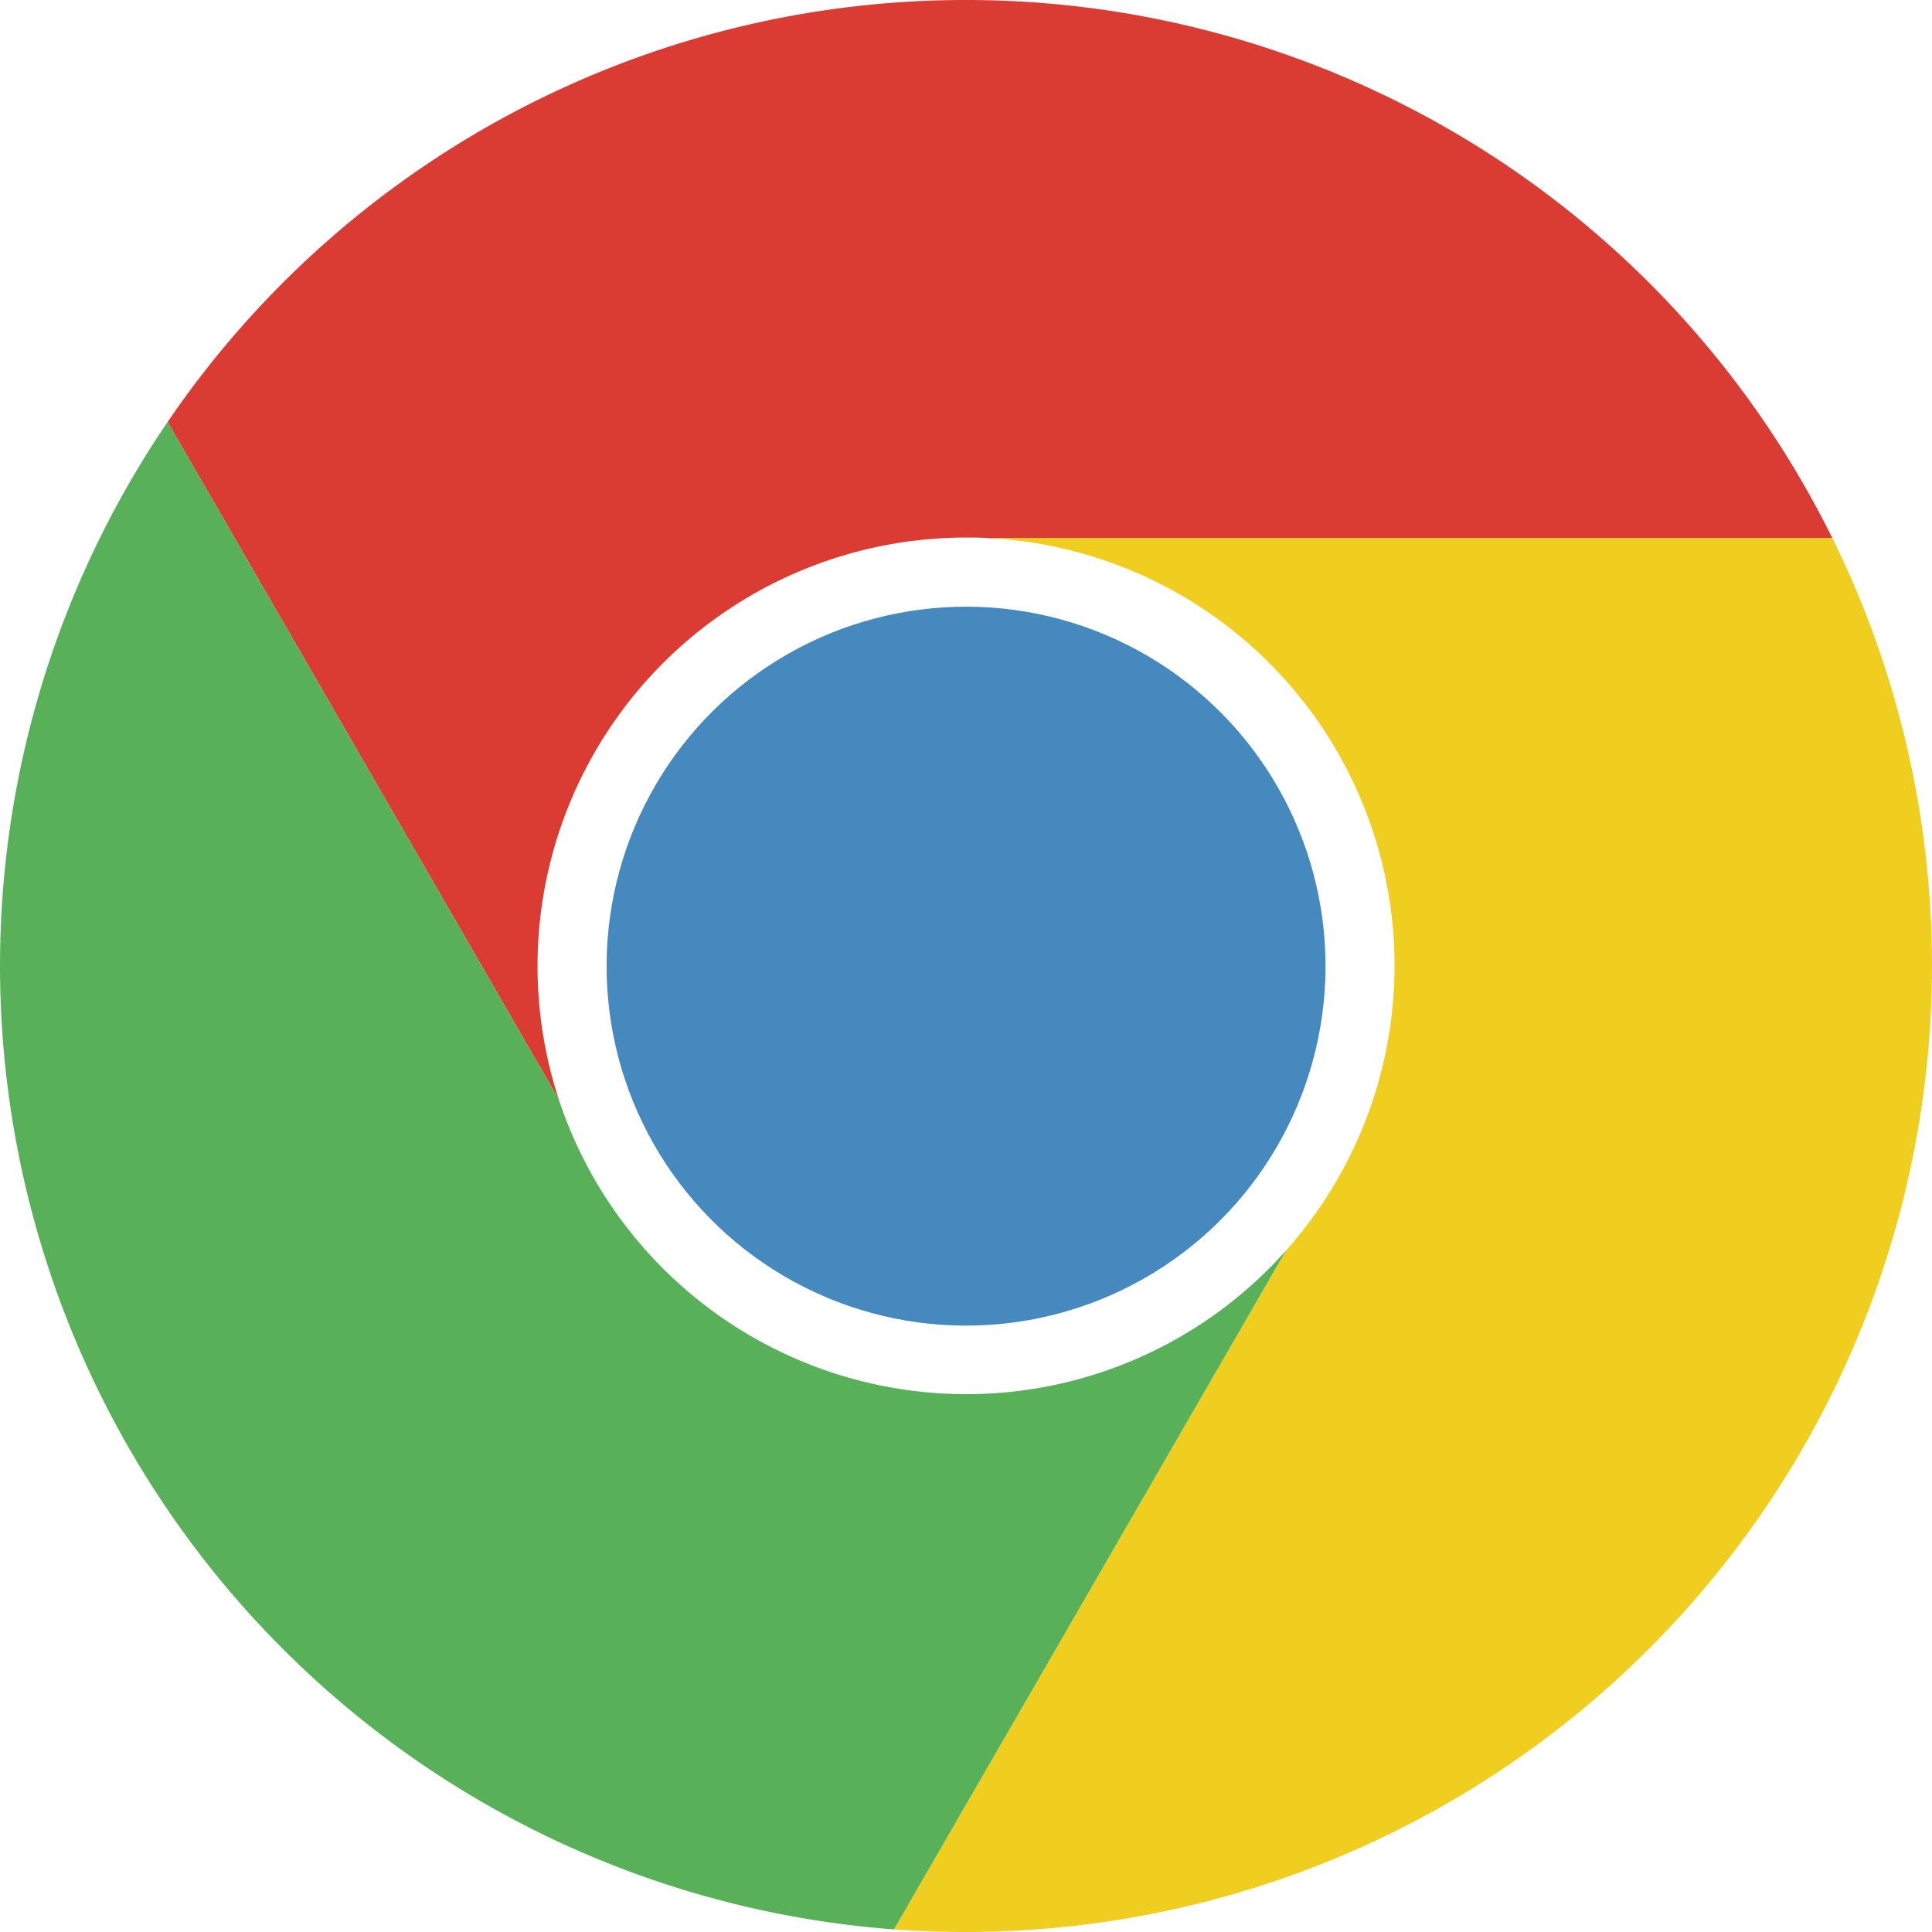
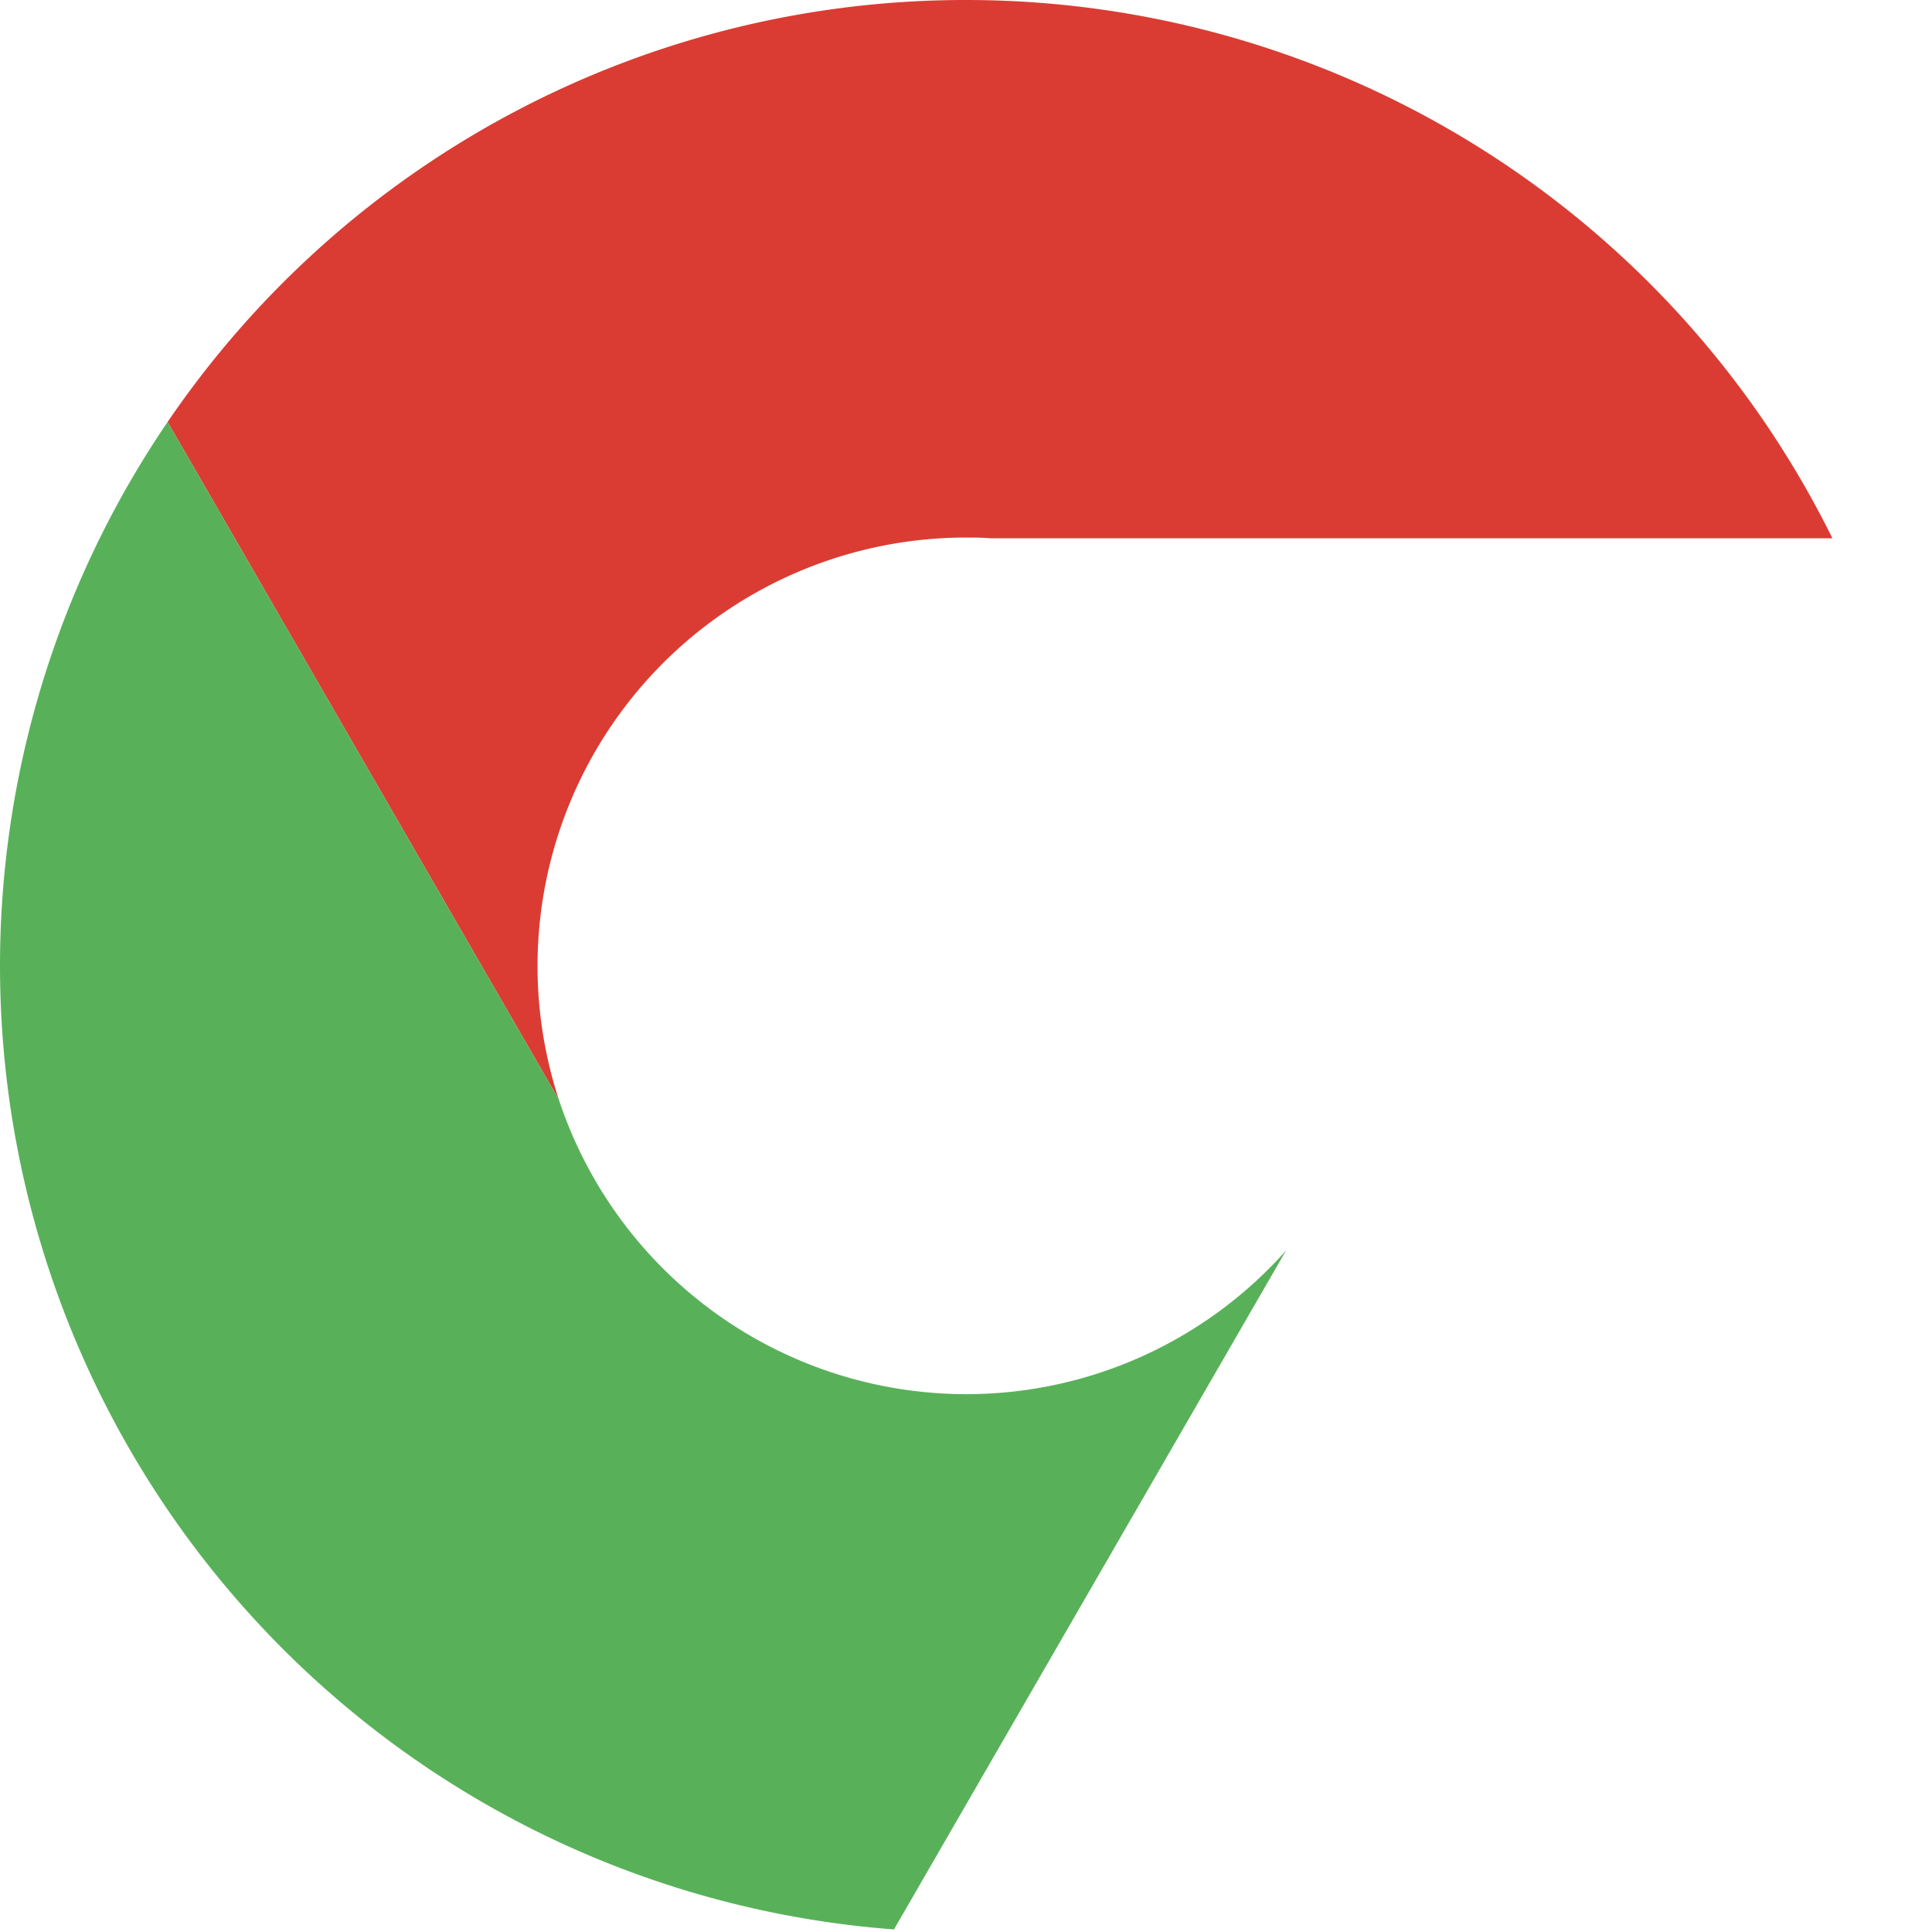
<svg xmlns="http://www.w3.org/2000/svg" width="134.42" height="134.42" viewBox="0 0 134.42 134.42">
  <defs>
    <style>
      .cls-1 {
        fill: #4589be;
      }

      .cls-2 {
        fill: #da3c33;
      }

      .cls-3 {
        fill: #f0ce1f;
      }

      .cls-4 {
        fill: #58b159;
      }
    </style>
  </defs>
  <title>Chrome</title>
  <g id="レイヤー_2" data-name="レイヤー 2">
    <g id="Color">
      <g id="Chrome">
        <g>
          <g id="Chrome_01" data-name="Chrome 01">
-             <circle class="cls-1" cx="67.21" cy="67.21" r="25.01" transform="translate(-22.96 97.27) rotate(-63.43)" />
-           </g>
+             </g>
          <g id="Chrome_02" data-name="Chrome 02">
            <path class="cls-2" d="M67.21,0A67.15,67.15,0,0,0,11.66,29.36L38.88,76.5A29.82,29.82,0,0,1,67.21,37.4c.56,0,1.11,0,1.66.05h58.62A67.23,67.23,0,0,0,67.21,0Z" />
          </g>
          <g id="Chrome_03" data-name="Chrome 03">
-             <path class="cls-3" d="M127.49,37.44H68.87A29.79,29.79,0,0,1,89.48,87L62.2,134.24q2.49.18,5,.18a67.25,67.25,0,0,0,60.28-97Z" />
-           </g>
+             </g>
          <g id="Chrome_04" data-name="Chrome 04">
            <path class="cls-4" d="M67.21,97A29.88,29.88,0,0,1,38.88,76.5L11.66,29.36A67.23,67.23,0,0,0,62.2,134.24L89.48,87A29.76,29.76,0,0,1,67.21,97Z" />
          </g>
        </g>
      </g>
    </g>
  </g>
</svg>